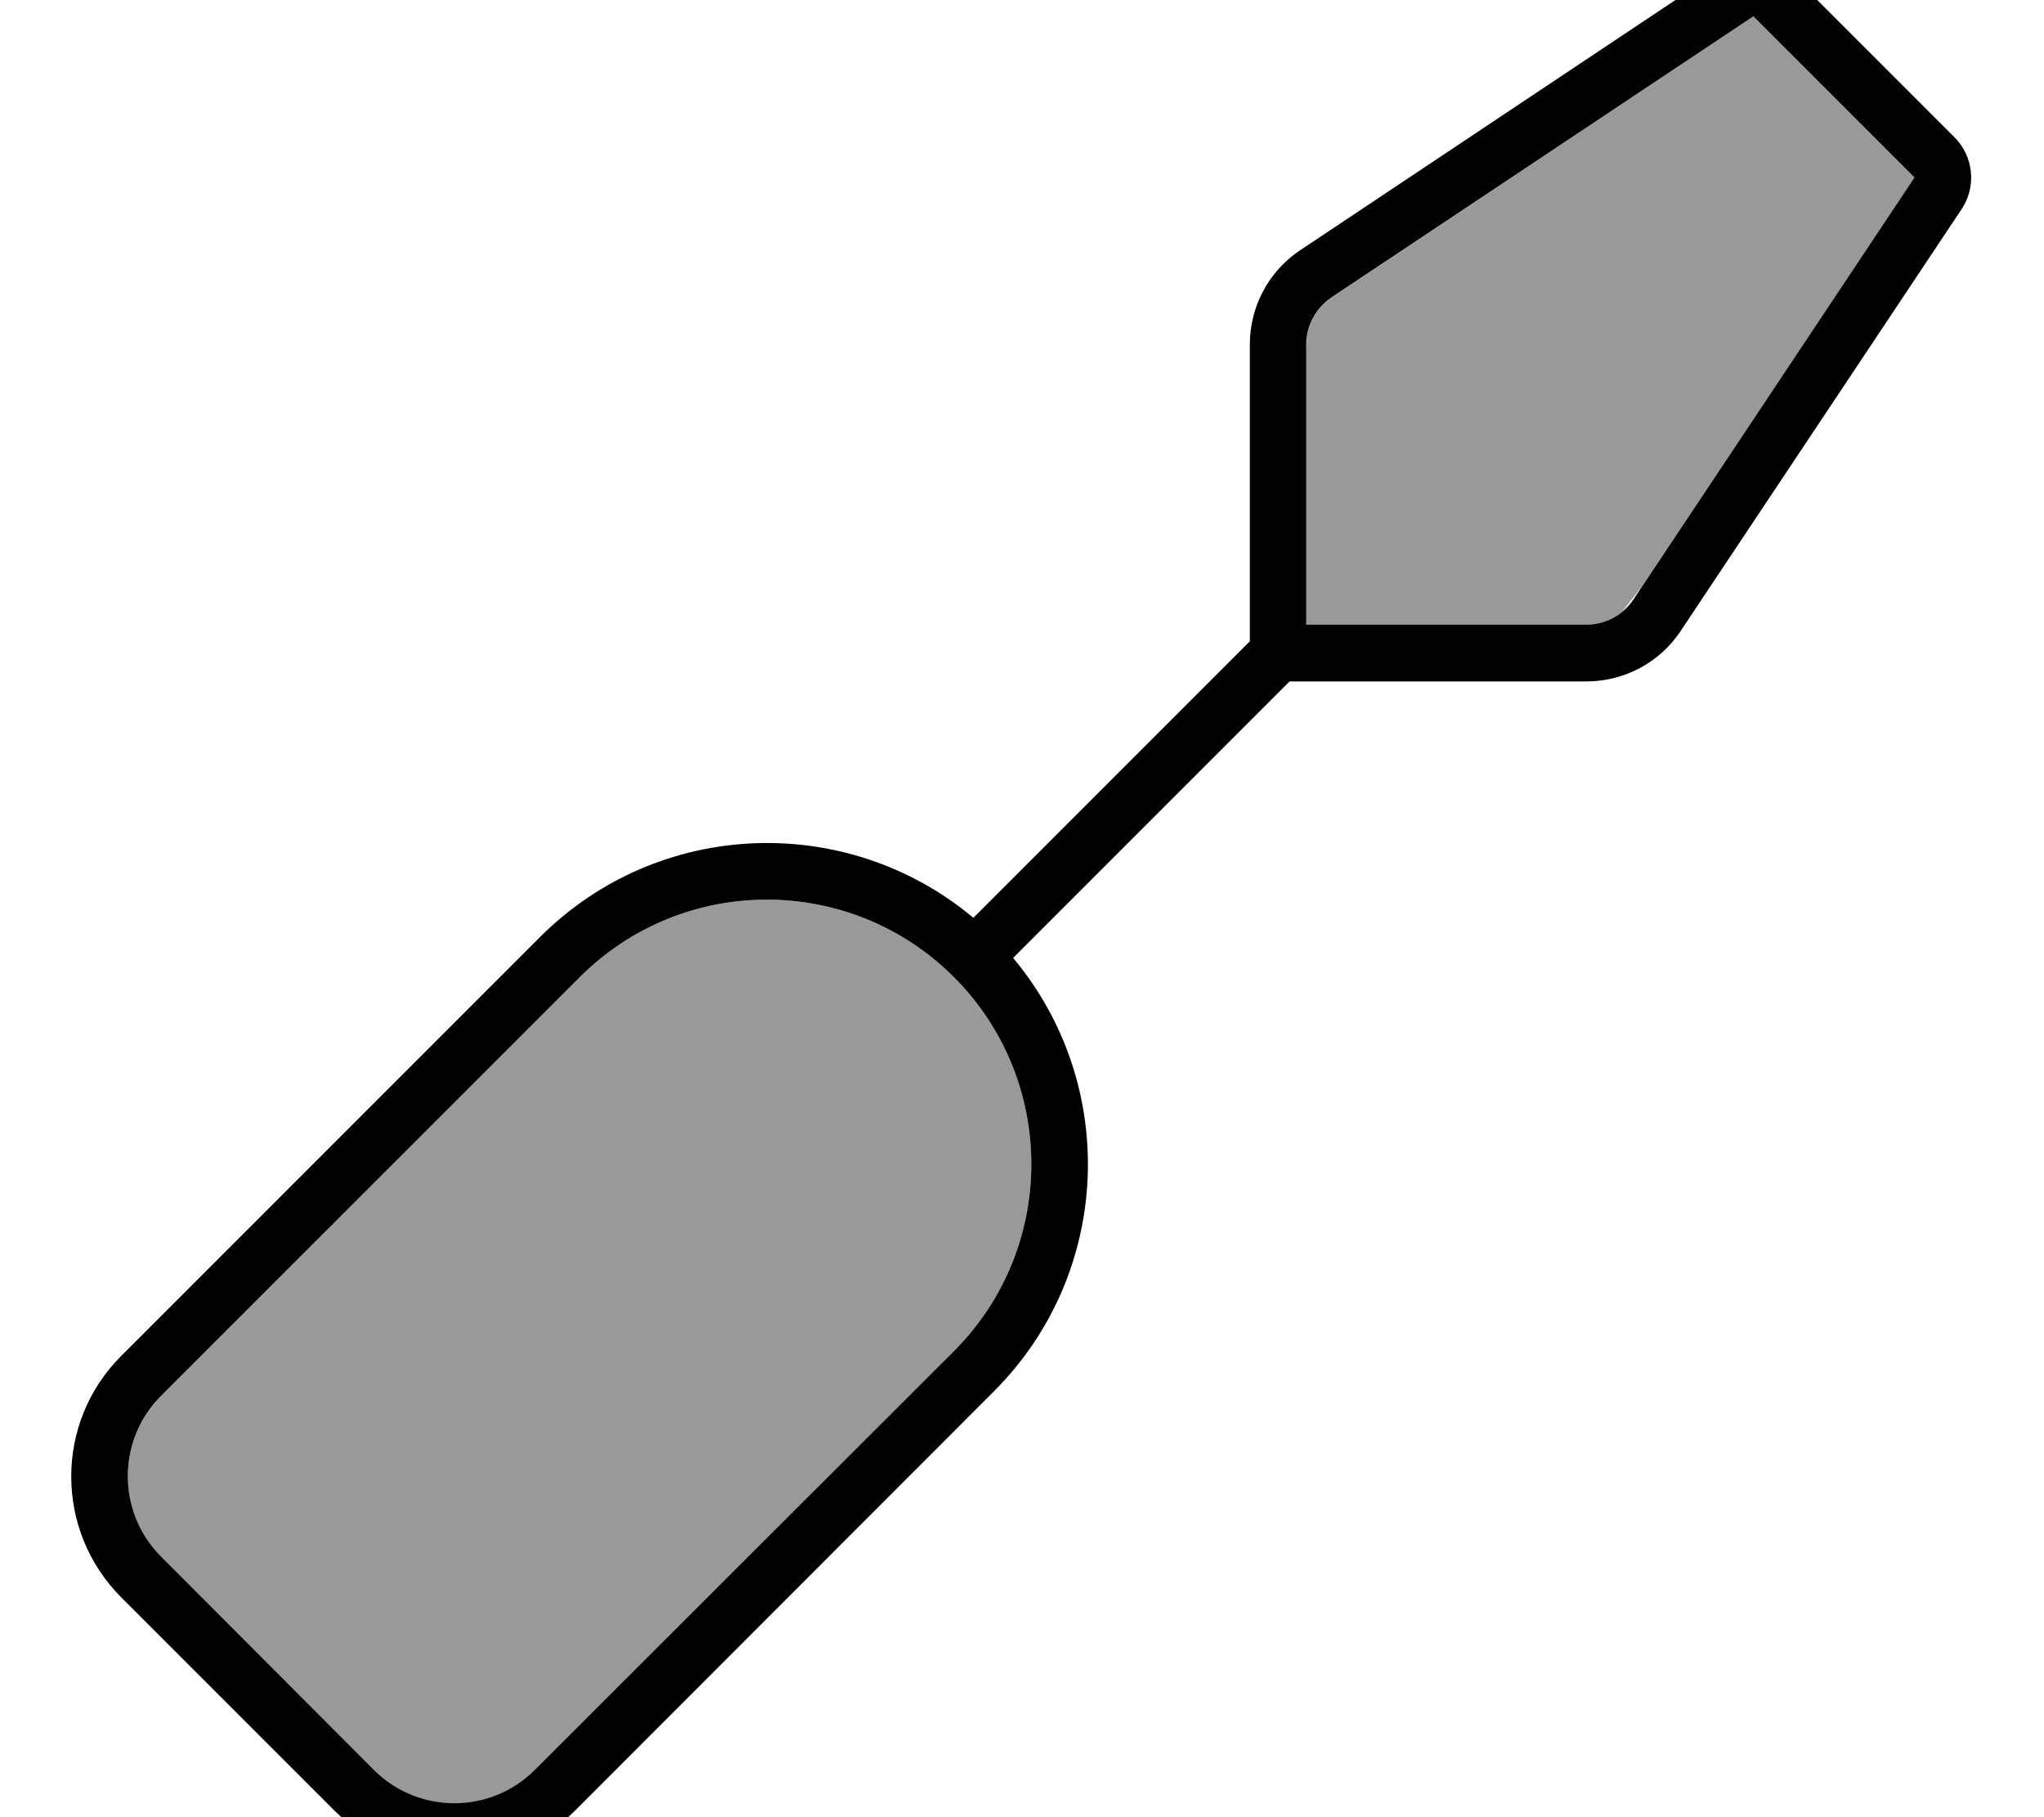
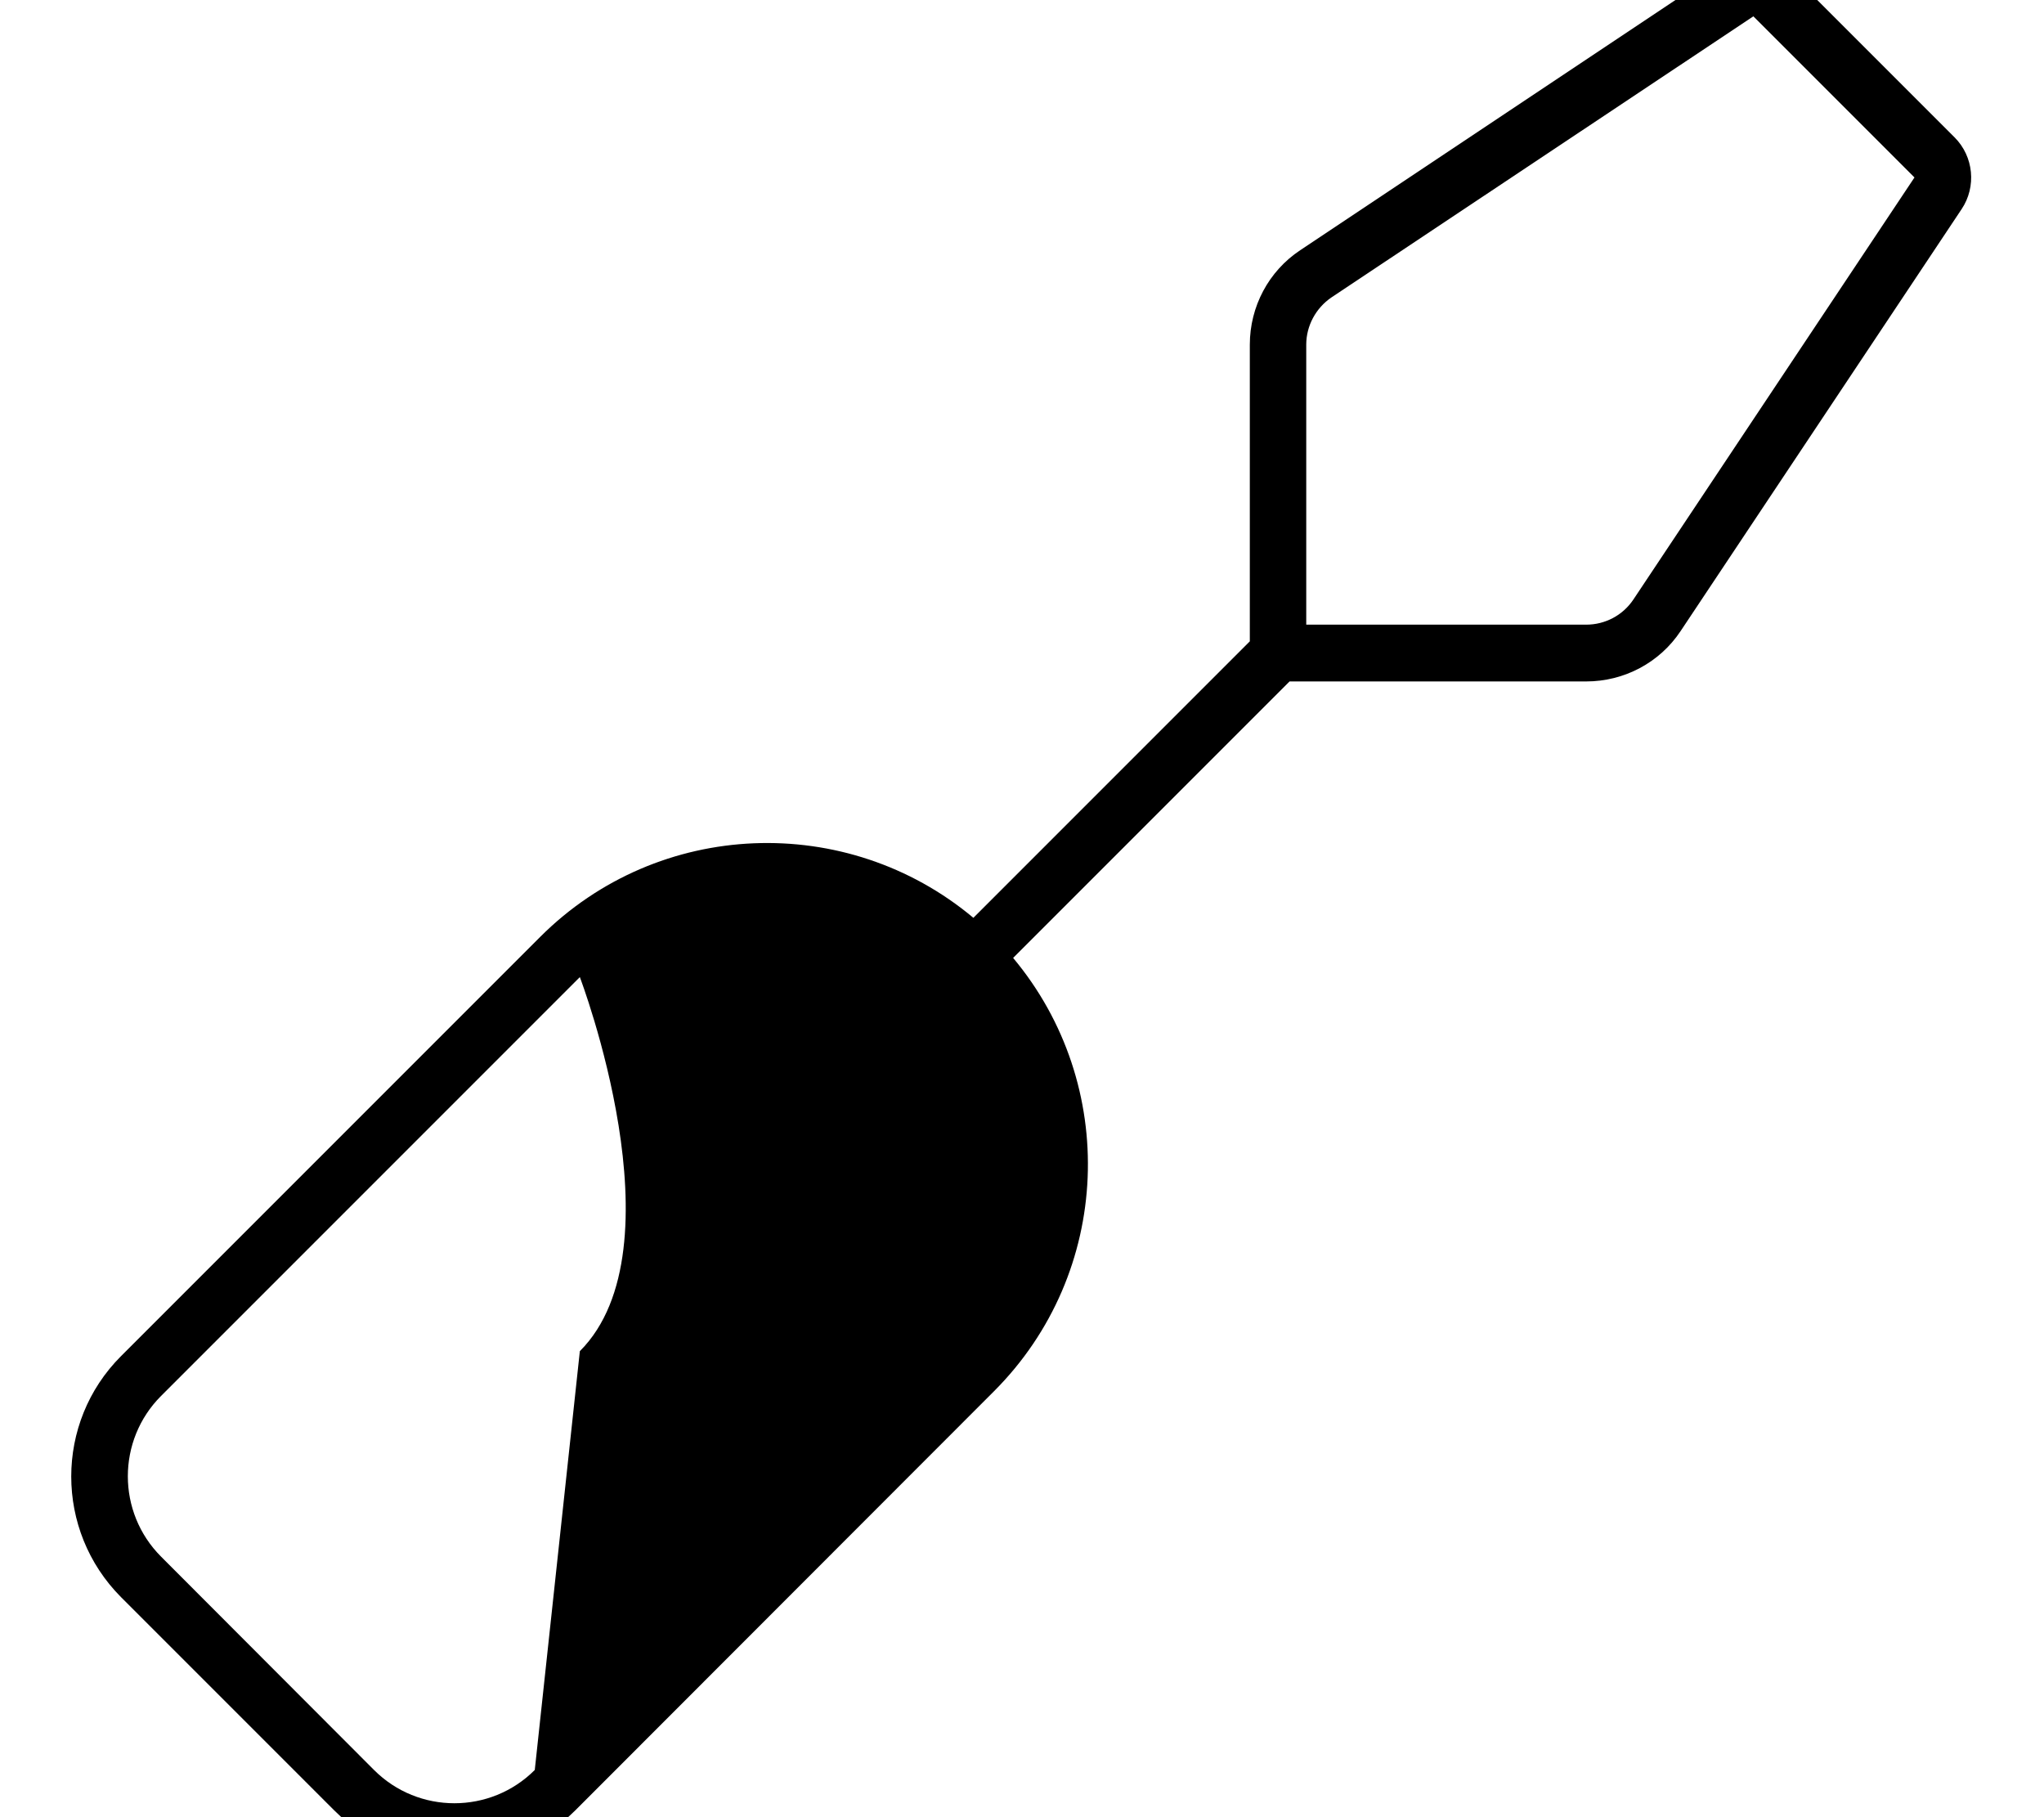
<svg xmlns="http://www.w3.org/2000/svg" viewBox="0 0 576 512">
-   <path style="fill:currentColor;opacity:.4" d="M45.4 393.4c-12.5 12.5-12.5 32.8 0 45.3l60.1 60.1c12.5 12.5 32.8 12.5 45.3 0L268.8 380.7c29.1-29.1 29.1-76.3 0-105.4s-76.3-29.1-105.4 0L45.4 393.4zM368.1 97.1l0 78.9 78.9 0c3.7 0 7.3-1.3 10.1-3.6l5.7-7.3 76.7-115.1-45.4-45.4-118.8 79.2c-4.5 3-7.1 8-7.1 13.3z" />
-   <path style="fill:currentColor;opacity:1" d="M368.1 176l0-78.9c0-5.3 2.7-10.3 7.1-13.3L494.1 4.6 539.5 50 460.3 168.9c-3 4.5-8 7.1-13.3 7.1l-78.9 0zM485.2-8.7L366.4 70.5c-8.9 5.9-14.2 15.9-14.2 26.6l0 83.6-77.9 77.9c-35.6-29.8-88.7-28-122.1 5.4L34.1 382.1c-18.7 18.7-18.7 49.1 0 67.9l60.1 60.1c18.7 18.7 49.1 18.7 67.9 0L280.1 392c33.4-33.4 35.2-86.5 5.4-122.1l77.9-77.9 83.6 0c10.7 0 20.7-5.3 26.6-14.2L552.8 58.9c4.2-6.3 3.4-14.8-2-20.2L505.4-6.7c-5.4-5.4-13.8-6.2-20.2-2zM45.4 438.6c-12.5-12.5-12.5-32.8 0-45.3L163.4 275.3c29.1-29.1 76.3-29.1 105.4 0s29.1 76.3 0 105.4L150.7 498.7c-12.5 12.5-32.8 12.5-45.3 0L45.4 438.6z" />
+   <path style="fill:currentColor;opacity:1" d="M368.1 176l0-78.9c0-5.3 2.7-10.3 7.1-13.3L494.1 4.6 539.5 50 460.3 168.9c-3 4.5-8 7.1-13.3 7.1l-78.9 0zM485.2-8.7L366.4 70.5c-8.9 5.9-14.2 15.9-14.2 26.6l0 83.6-77.9 77.9c-35.6-29.8-88.7-28-122.1 5.4L34.1 382.1c-18.7 18.7-18.7 49.1 0 67.9l60.1 60.1c18.7 18.7 49.1 18.7 67.9 0L280.1 392c33.4-33.4 35.2-86.5 5.4-122.1l77.9-77.9 83.6 0c10.7 0 20.7-5.3 26.6-14.2L552.8 58.9c4.2-6.3 3.4-14.8-2-20.2L505.4-6.7c-5.4-5.4-13.8-6.2-20.2-2zM45.4 438.6c-12.5-12.5-12.5-32.8 0-45.3L163.4 275.3s29.1 76.3 0 105.4L150.7 498.7c-12.5 12.5-32.8 12.5-45.3 0L45.4 438.6z" />
</svg>